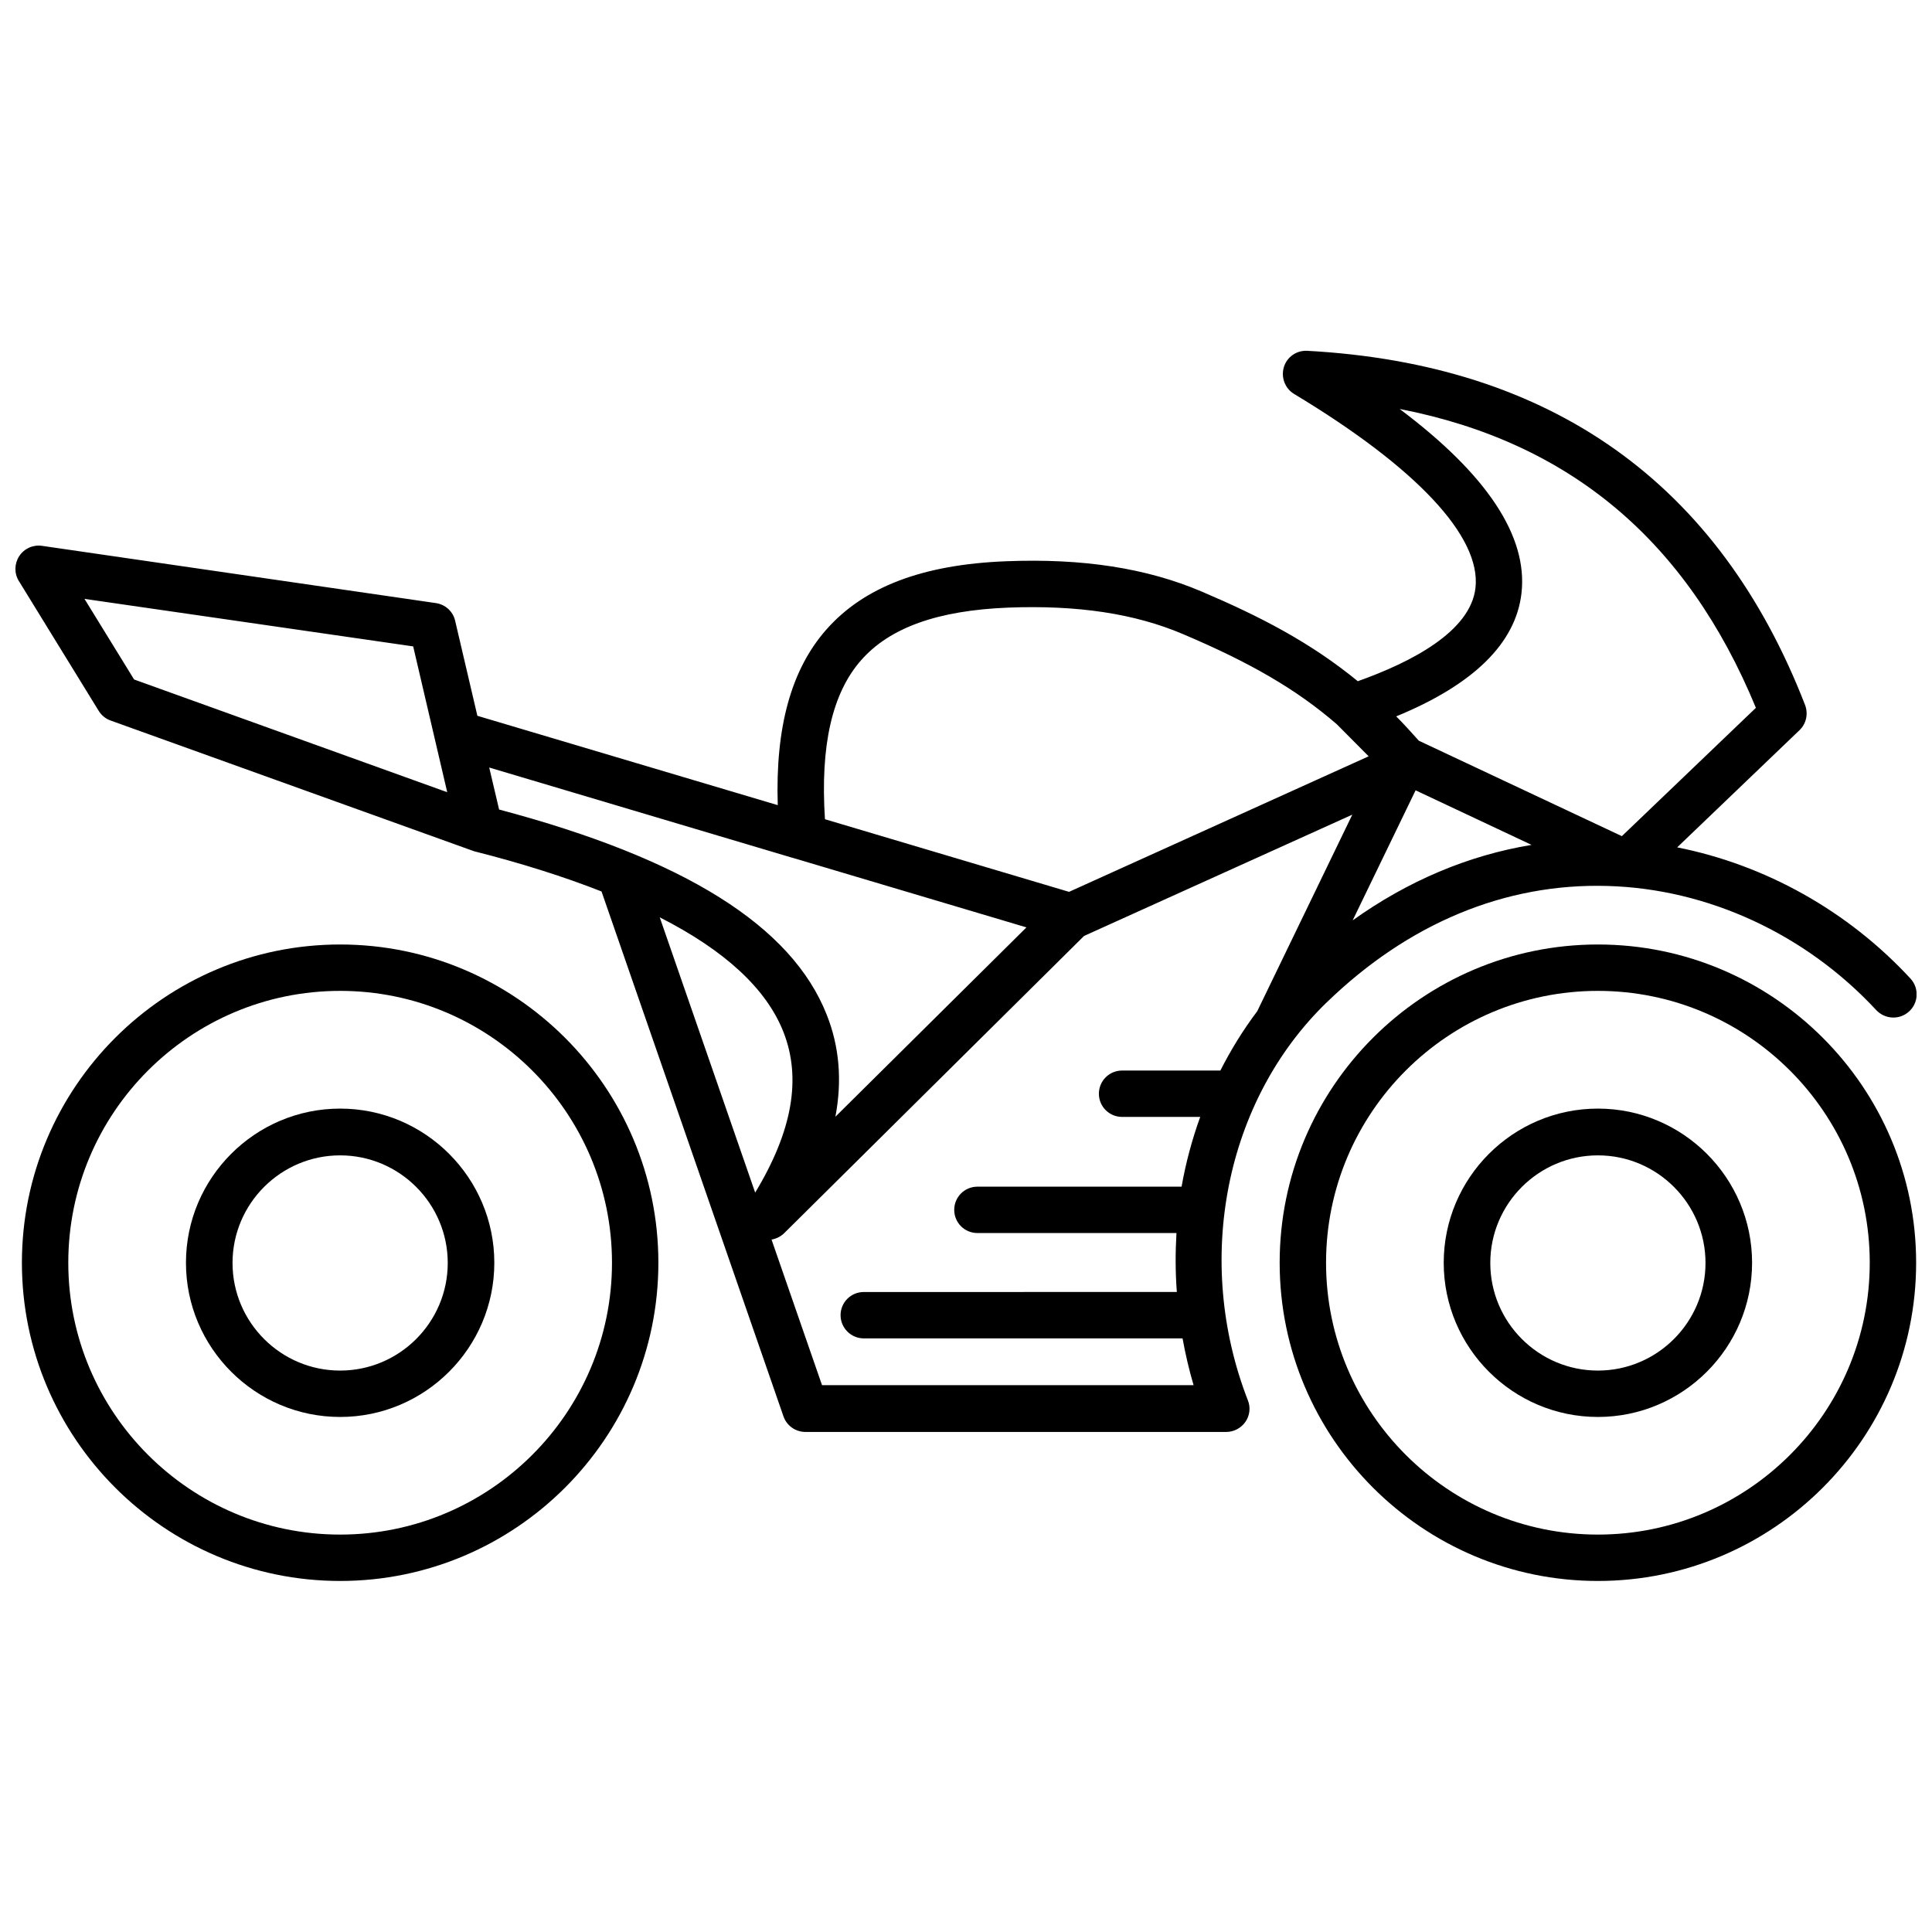
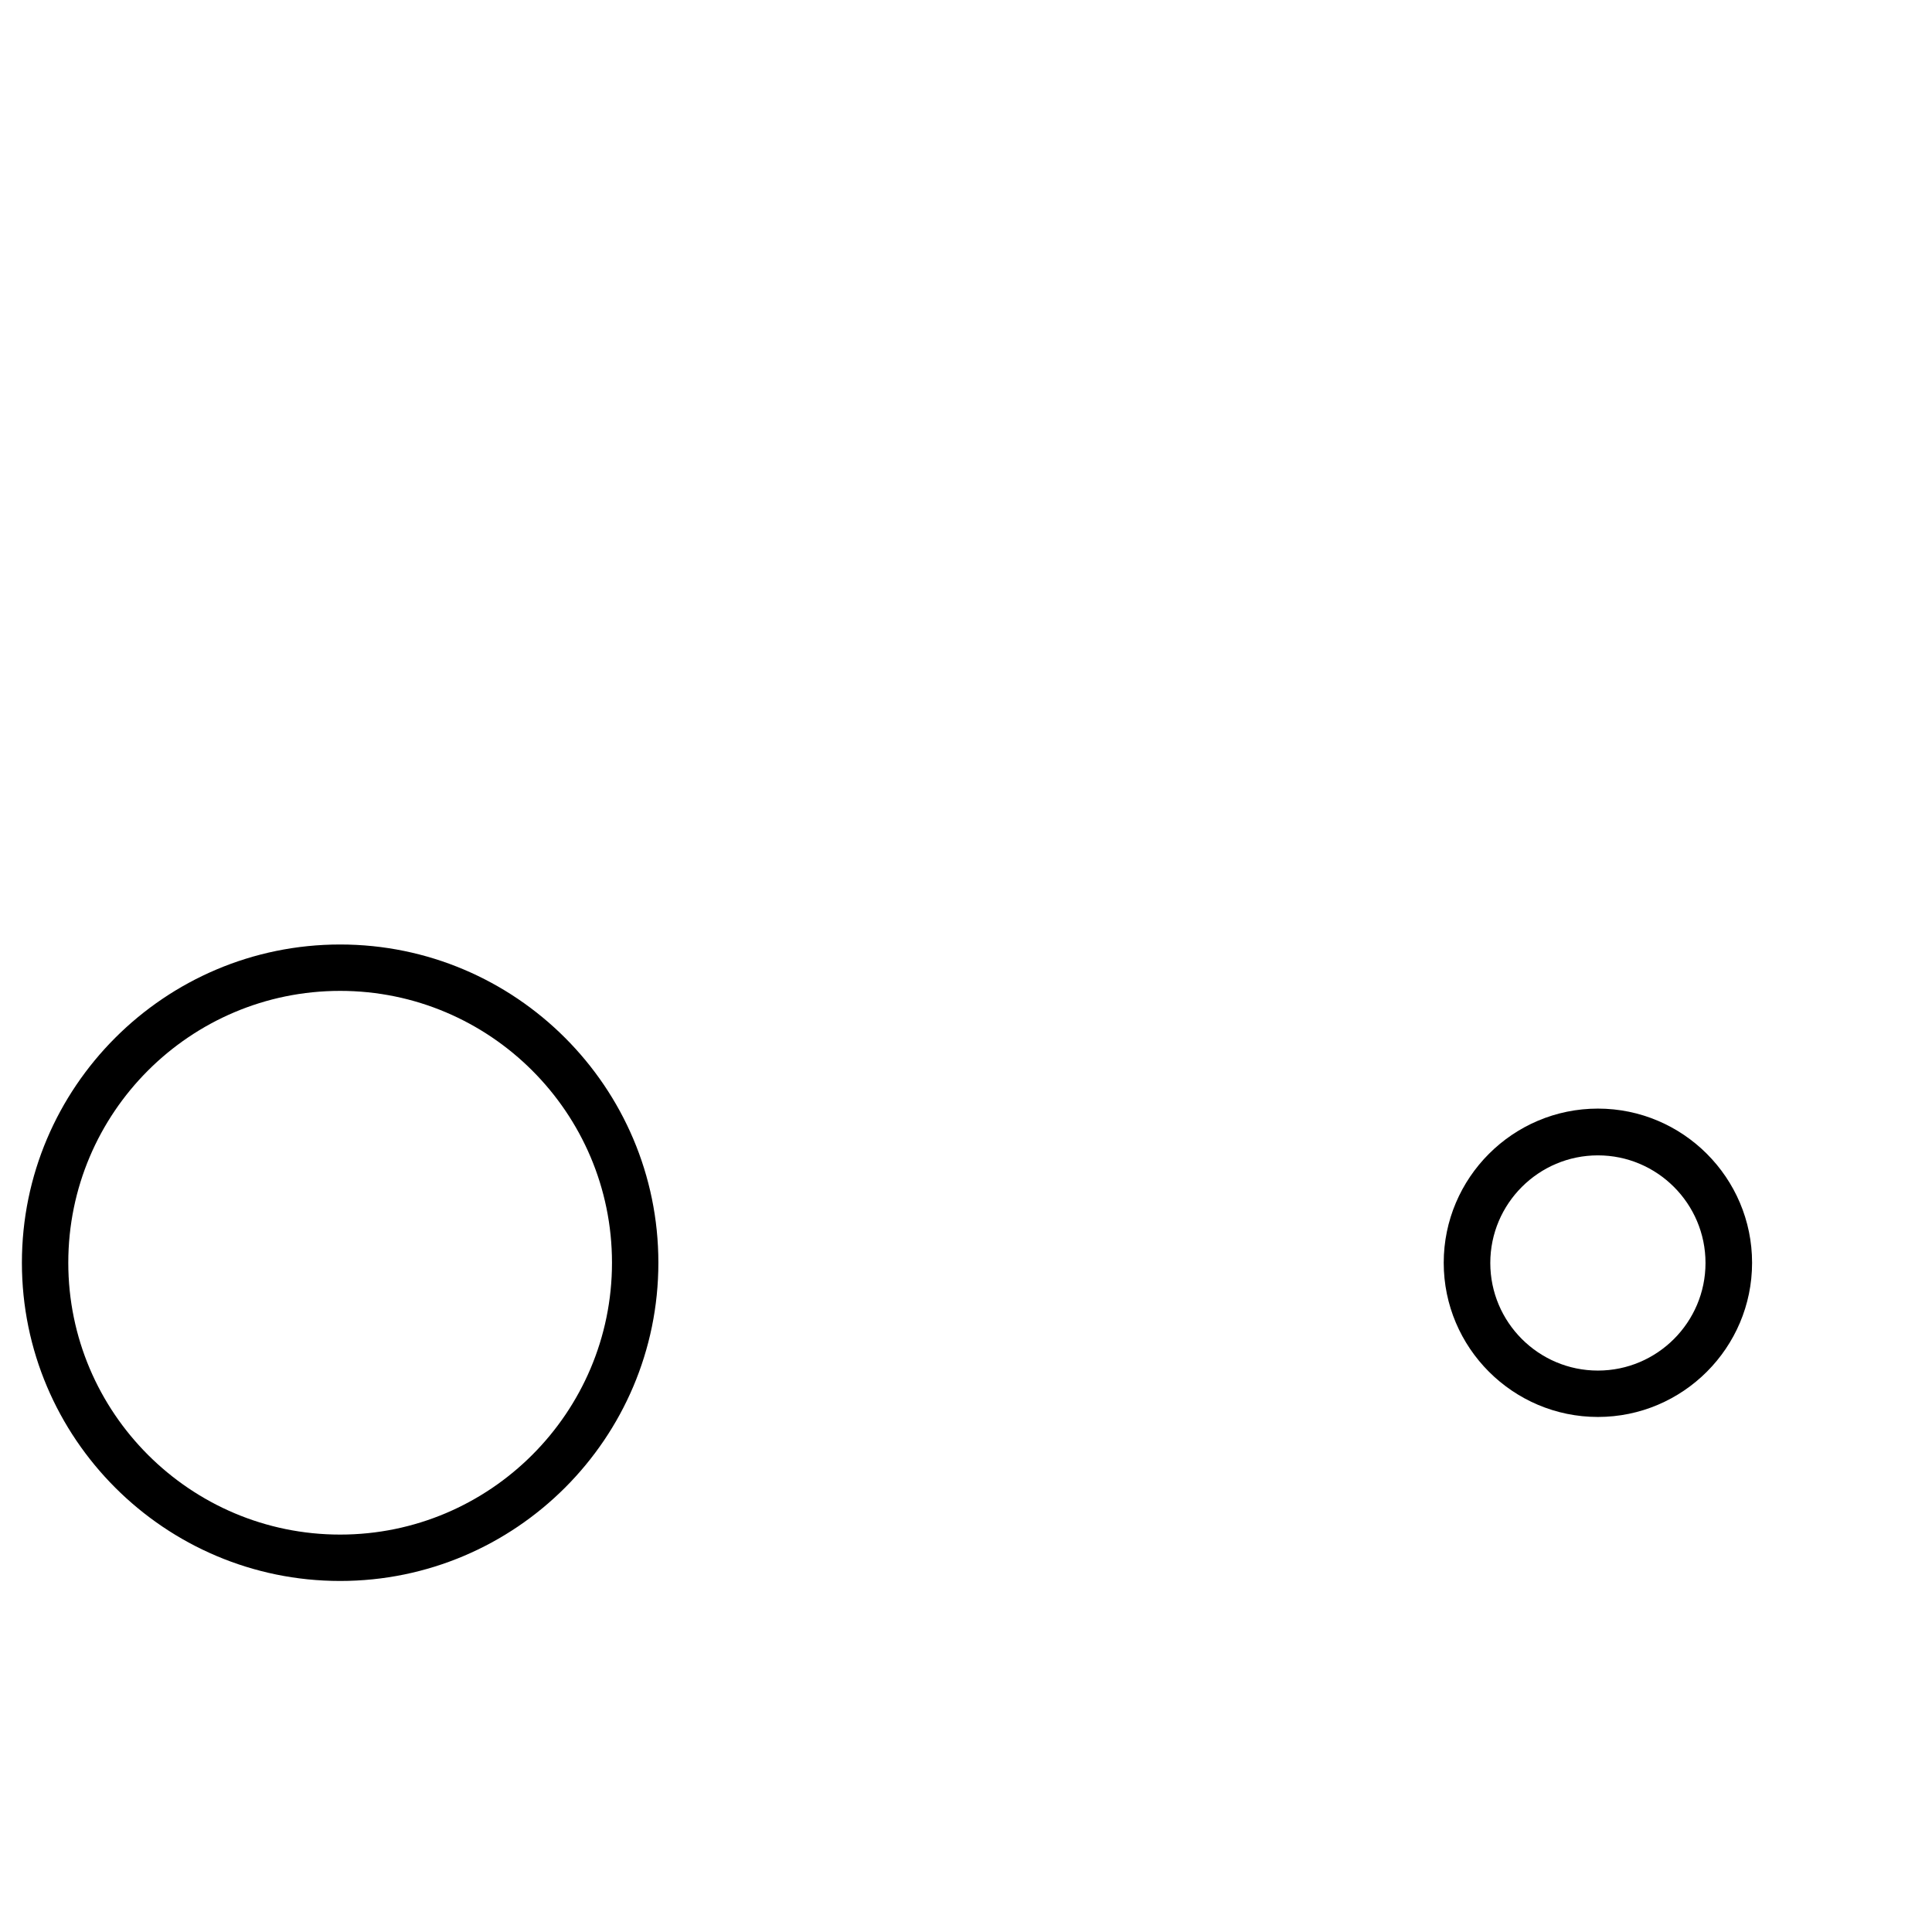
<svg xmlns="http://www.w3.org/2000/svg" width="800px" height="800px" version="1.1" viewBox="144 144 512 512">
  <defs>
    <clipPath id="b">
-       <path d="m483 394h168.9v169h-168.9z" />
-     </clipPath>
+       </clipPath>
    <clipPath id="a">
      <path d="m148.09 236h503.81v288h-503.81z" />
    </clipPath>
  </defs>
  <path d="m234.14 394.3c-46.5 0-84.336 37.836-84.336 84.336s37.836 84.336 84.336 84.336 84.336-37.836 84.336-84.336-37.836-84.336-84.336-84.336zm0 156.38c-39.699 0-72.043-32.293-72.043-72.043s32.293-72.043 72.043-72.043c39.699 0 72.043 32.293 72.043 72.043s-32.344 72.043-72.043 72.043z" />
-   <path d="m234.14 437.79c-22.52 0-40.859 18.34-40.859 40.859s18.34 40.859 40.859 40.859 40.859-18.34 40.859-40.859c0-22.523-18.34-40.859-40.859-40.859zm0 69.426c-15.719 0-28.516-12.797-28.516-28.516s12.797-28.516 28.516-28.516 28.516 12.797 28.516 28.516-12.797 28.516-28.516 28.516z" />
  <g clip-path="url(#b)">
-     <path d="m567.46 394.3c-46.5 0-84.336 37.836-84.336 84.336s37.836 84.336 84.336 84.336 84.336-37.836 84.336-84.336-37.836-84.336-84.336-84.336zm0 156.38c-39.699 0-72.043-32.293-72.043-72.043s32.293-72.043 72.043-72.043c39.699 0 72.043 32.293 72.043 72.043s-32.344 72.043-72.043 72.043z" />
-   </g>
+     </g>
  <path d="m567.46 437.79c-22.52 0-40.859 18.34-40.859 40.859s18.34 40.859 40.859 40.859c22.52 0 40.859-18.34 40.859-40.859 0-22.523-18.34-40.859-40.859-40.859zm0 69.426c-15.719 0-28.516-12.797-28.516-28.516s12.797-28.516 28.516-28.516 28.516 12.797 28.516 28.516-12.797 28.516-28.516 28.516z" />
  <g clip-path="url(#a)">
-     <path d="m495.57 409.67c21.613-20.957 47.258-31.641 74.312-30.883 26.652 0.707 52.648 12.746 71.34 32.898 2.316 2.469 6.195 2.672 8.715 0.352 2.519-2.316 2.672-6.195 0.352-8.715-16.625-17.984-38.492-30.129-61.816-34.762l32.395-31.035c1.812-1.715 2.367-4.332 1.512-6.648-22.773-58.793-67.156-90.383-131.95-93.91-2.871-0.152-5.391 1.664-6.195 4.332-0.805 2.719 0.301 5.644 2.719 7.106 32.547 19.598 49.574 37.836 48.062 51.387-1.309 11.586-17.027 19.699-31.188 24.738-12.543-10.277-25.797-17.129-41.414-23.781-14.559-6.195-31.488-8.816-51.742-8.012-22.168 0.855-37.734 6.801-47.711 18.137-9.27 10.531-13.504 25.797-12.848 46.5l-79.602-23.68-5.894-25.191c-0.555-2.469-2.621-4.332-5.141-4.684l-104.33-15.164c-2.367-0.352-4.734 0.707-6.047 2.719-1.309 2.016-1.359 4.586-0.102 6.602l21.16 34.41c0.754 1.211 1.863 2.117 3.176 2.57l95.672 34.41c0.102 0.051 0.203 0.051 0.301 0.102 0.102 0 0.152 0.051 0.25 0.102 12.746 3.223 23.98 6.801 33.855 10.68l48.215 139.1c0.855 2.469 3.176 4.133 5.844 4.133h111.49c2.016 0 3.93-1.008 5.09-2.672 1.16-1.664 1.41-3.828 0.656-5.691-14.406-37.031-6.043-79.402 20.859-105.45zm54.312-41.766c-16.777 2.769-32.746 9.523-47.41 20l16.676-34.461zm-2.672-66.703c1.715-15.062-9.117-31.438-32.293-48.82 45.09 8.766 76.125 34.863 94.414 79.199l-35.52 34.008-53.809-25.293c-2.016-2.266-3.981-4.434-5.996-6.449 20.508-8.414 31.691-19.395 33.203-32.645zm-175.02 17.781c7.609-8.664 20.305-13.199 38.945-13.957 18.391-0.707 33.605 1.562 46.453 7.055 17.684 7.508 29.926 14.559 40.656 23.832l8.465 8.516-79.398 35.922-64.688-19.246c-1.266-19.598 1.91-33.402 9.566-42.121zm-17.332 52.598h0.051l61.113 18.188-50.633 50.18c1.812-9.523 1.059-18.539-2.266-26.953-9.27-23.629-37.734-41.414-86.855-54.461l-2.621-11.133zm-175.32-47.508-13.148-21.363 87.109 12.594 9.02 38.641zm172.1 93.457c4.785 12.242 2.367 26.199-7.508 42.523l-25.293-72.953c17.332 8.816 28.316 18.992 32.801 30.43zm10.227 93.609-13.402-38.641c1.211-0.203 2.367-0.754 3.324-1.664l79.5-78.797 71.086-32.145-25.191 52.094c-3.727 4.938-6.953 10.176-9.773 15.719h-26.047c-3.426 0-6.144 2.769-6.144 6.144 0 3.426 2.769 6.144 6.144 6.144h20.707c-2.168 5.996-3.828 12.191-4.938 18.488h-54.109c-3.426 0-6.144 2.769-6.144 6.144 0 3.426 2.769 6.144 6.144 6.144h52.75c-0.301 5.188-0.301 10.379 0.102 15.617l-82.973 0.012c-3.426 0-6.144 2.769-6.144 6.144s2.769 6.144 6.144 6.144h84.488c0.754 4.18 1.715 8.312 2.922 12.395l-98.445 0.004z" />
-   </g>
+     </g>
</svg>